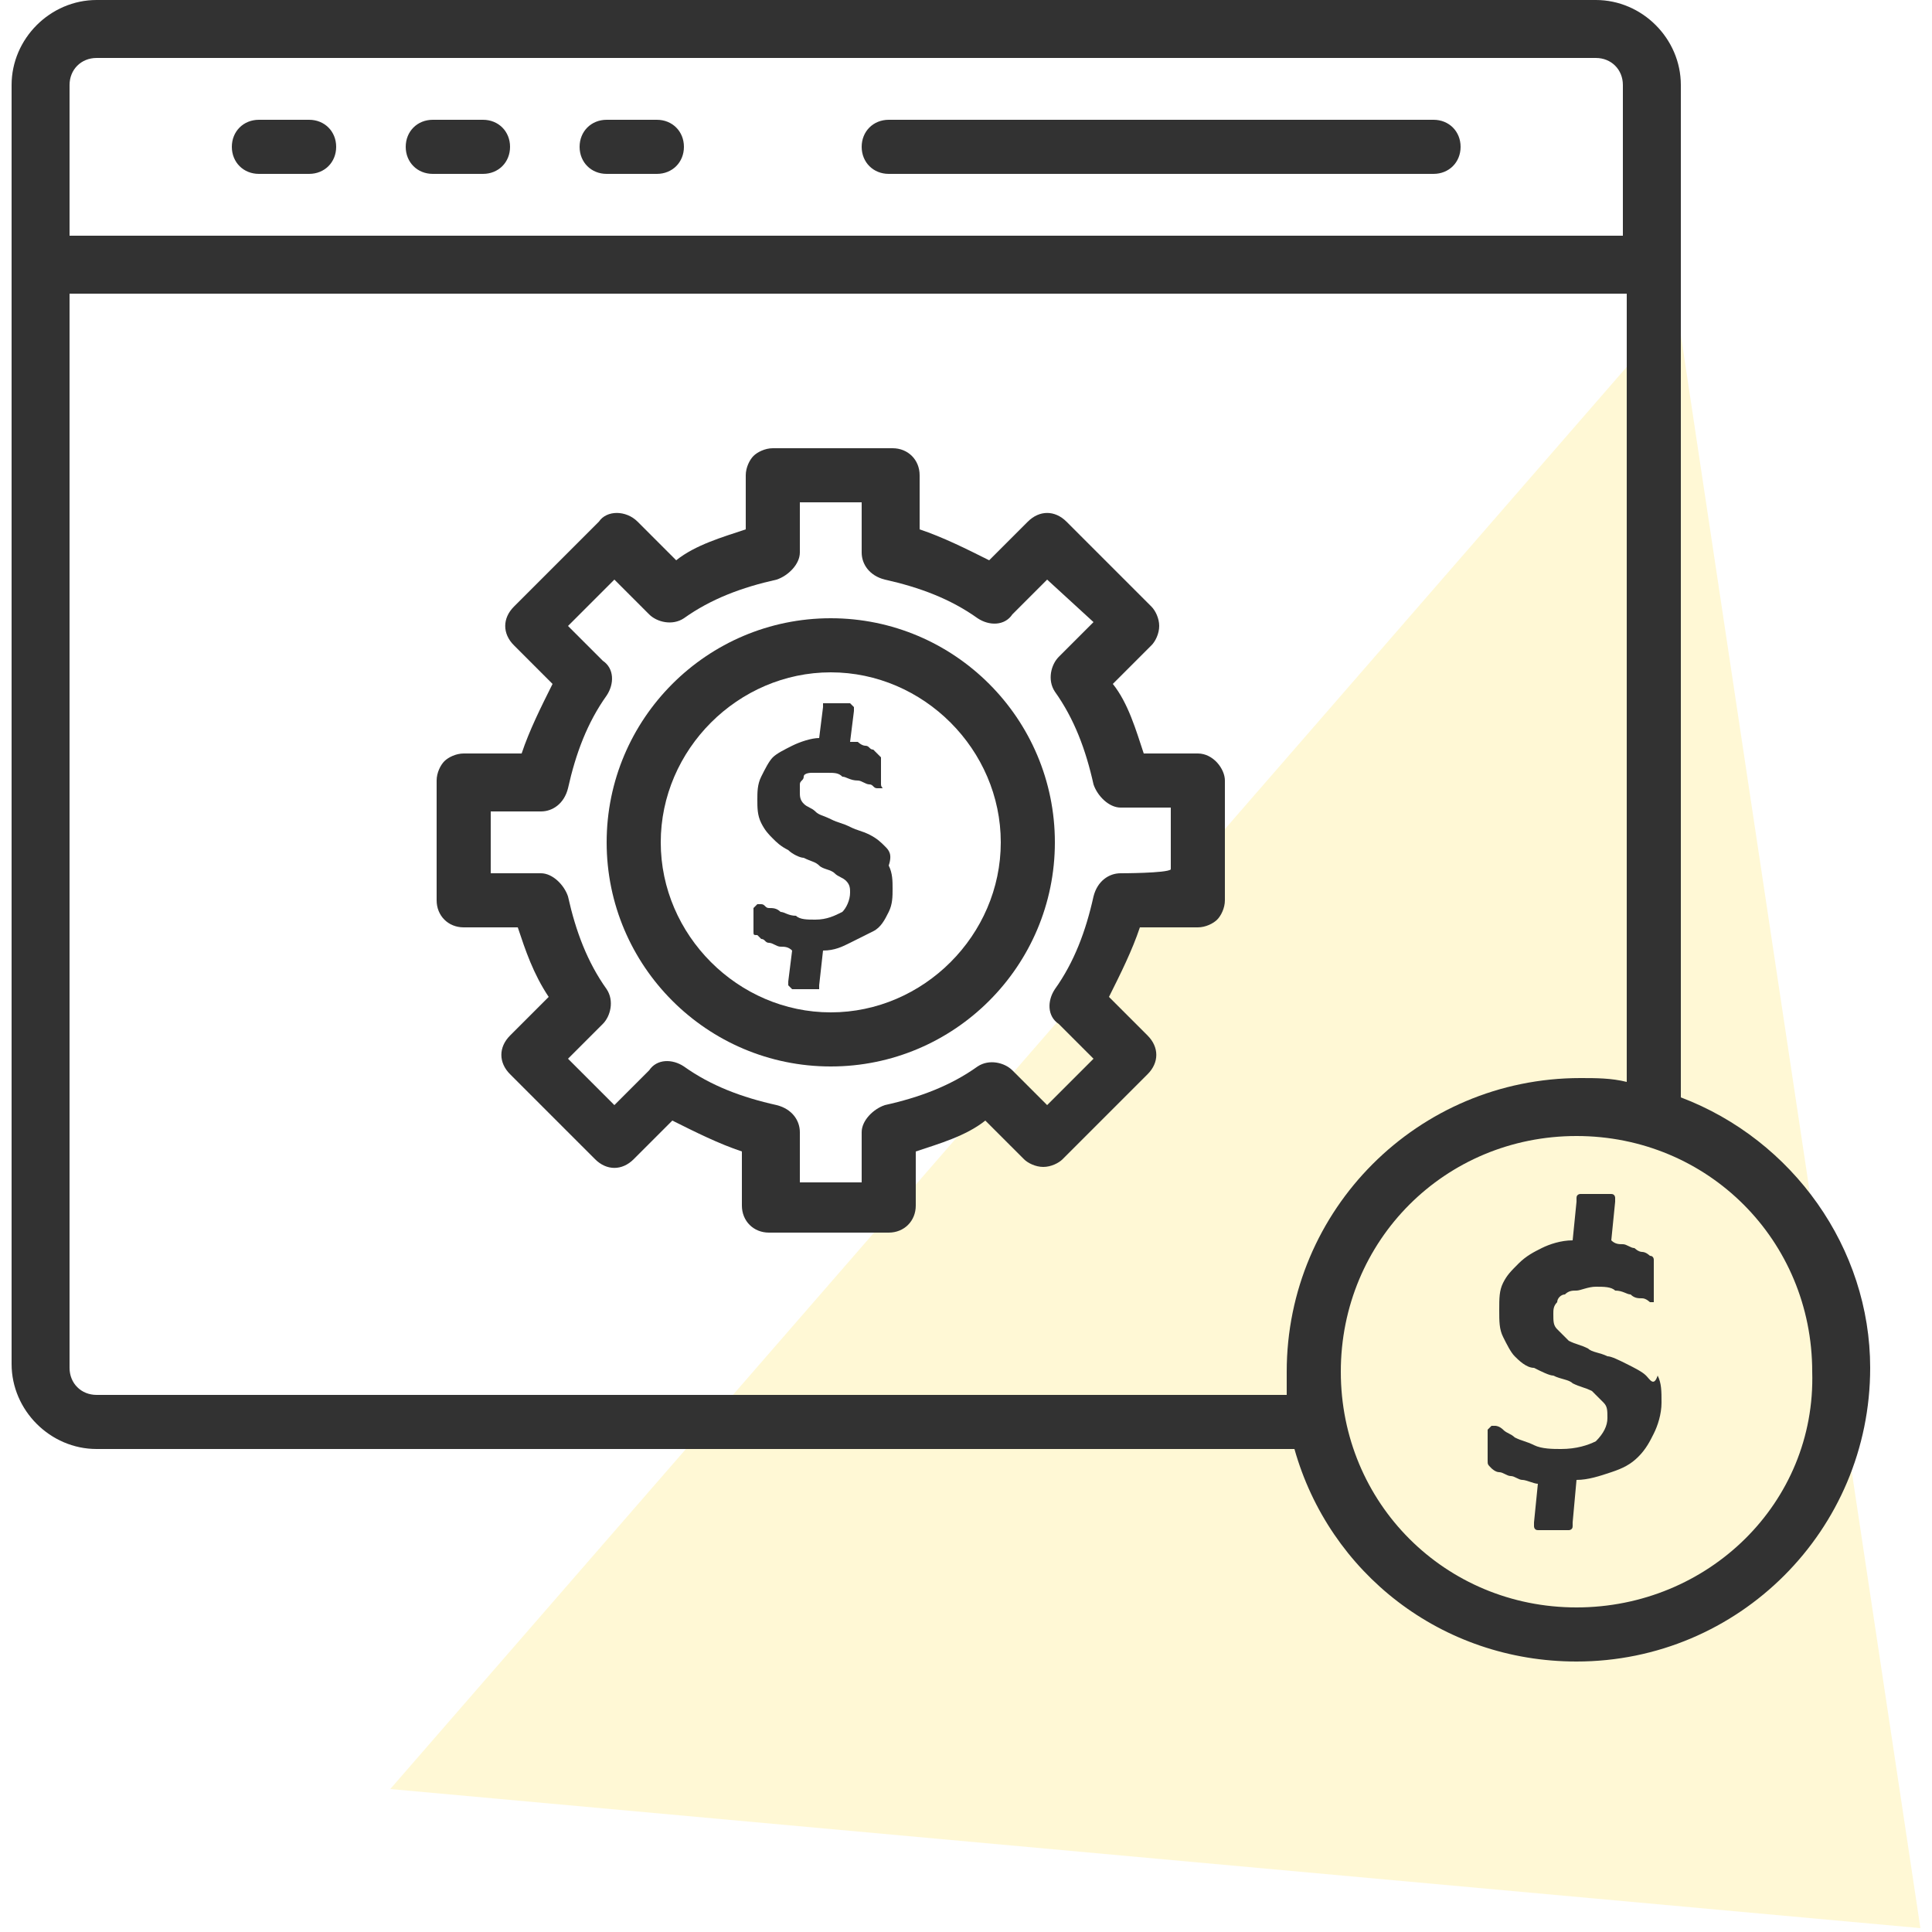
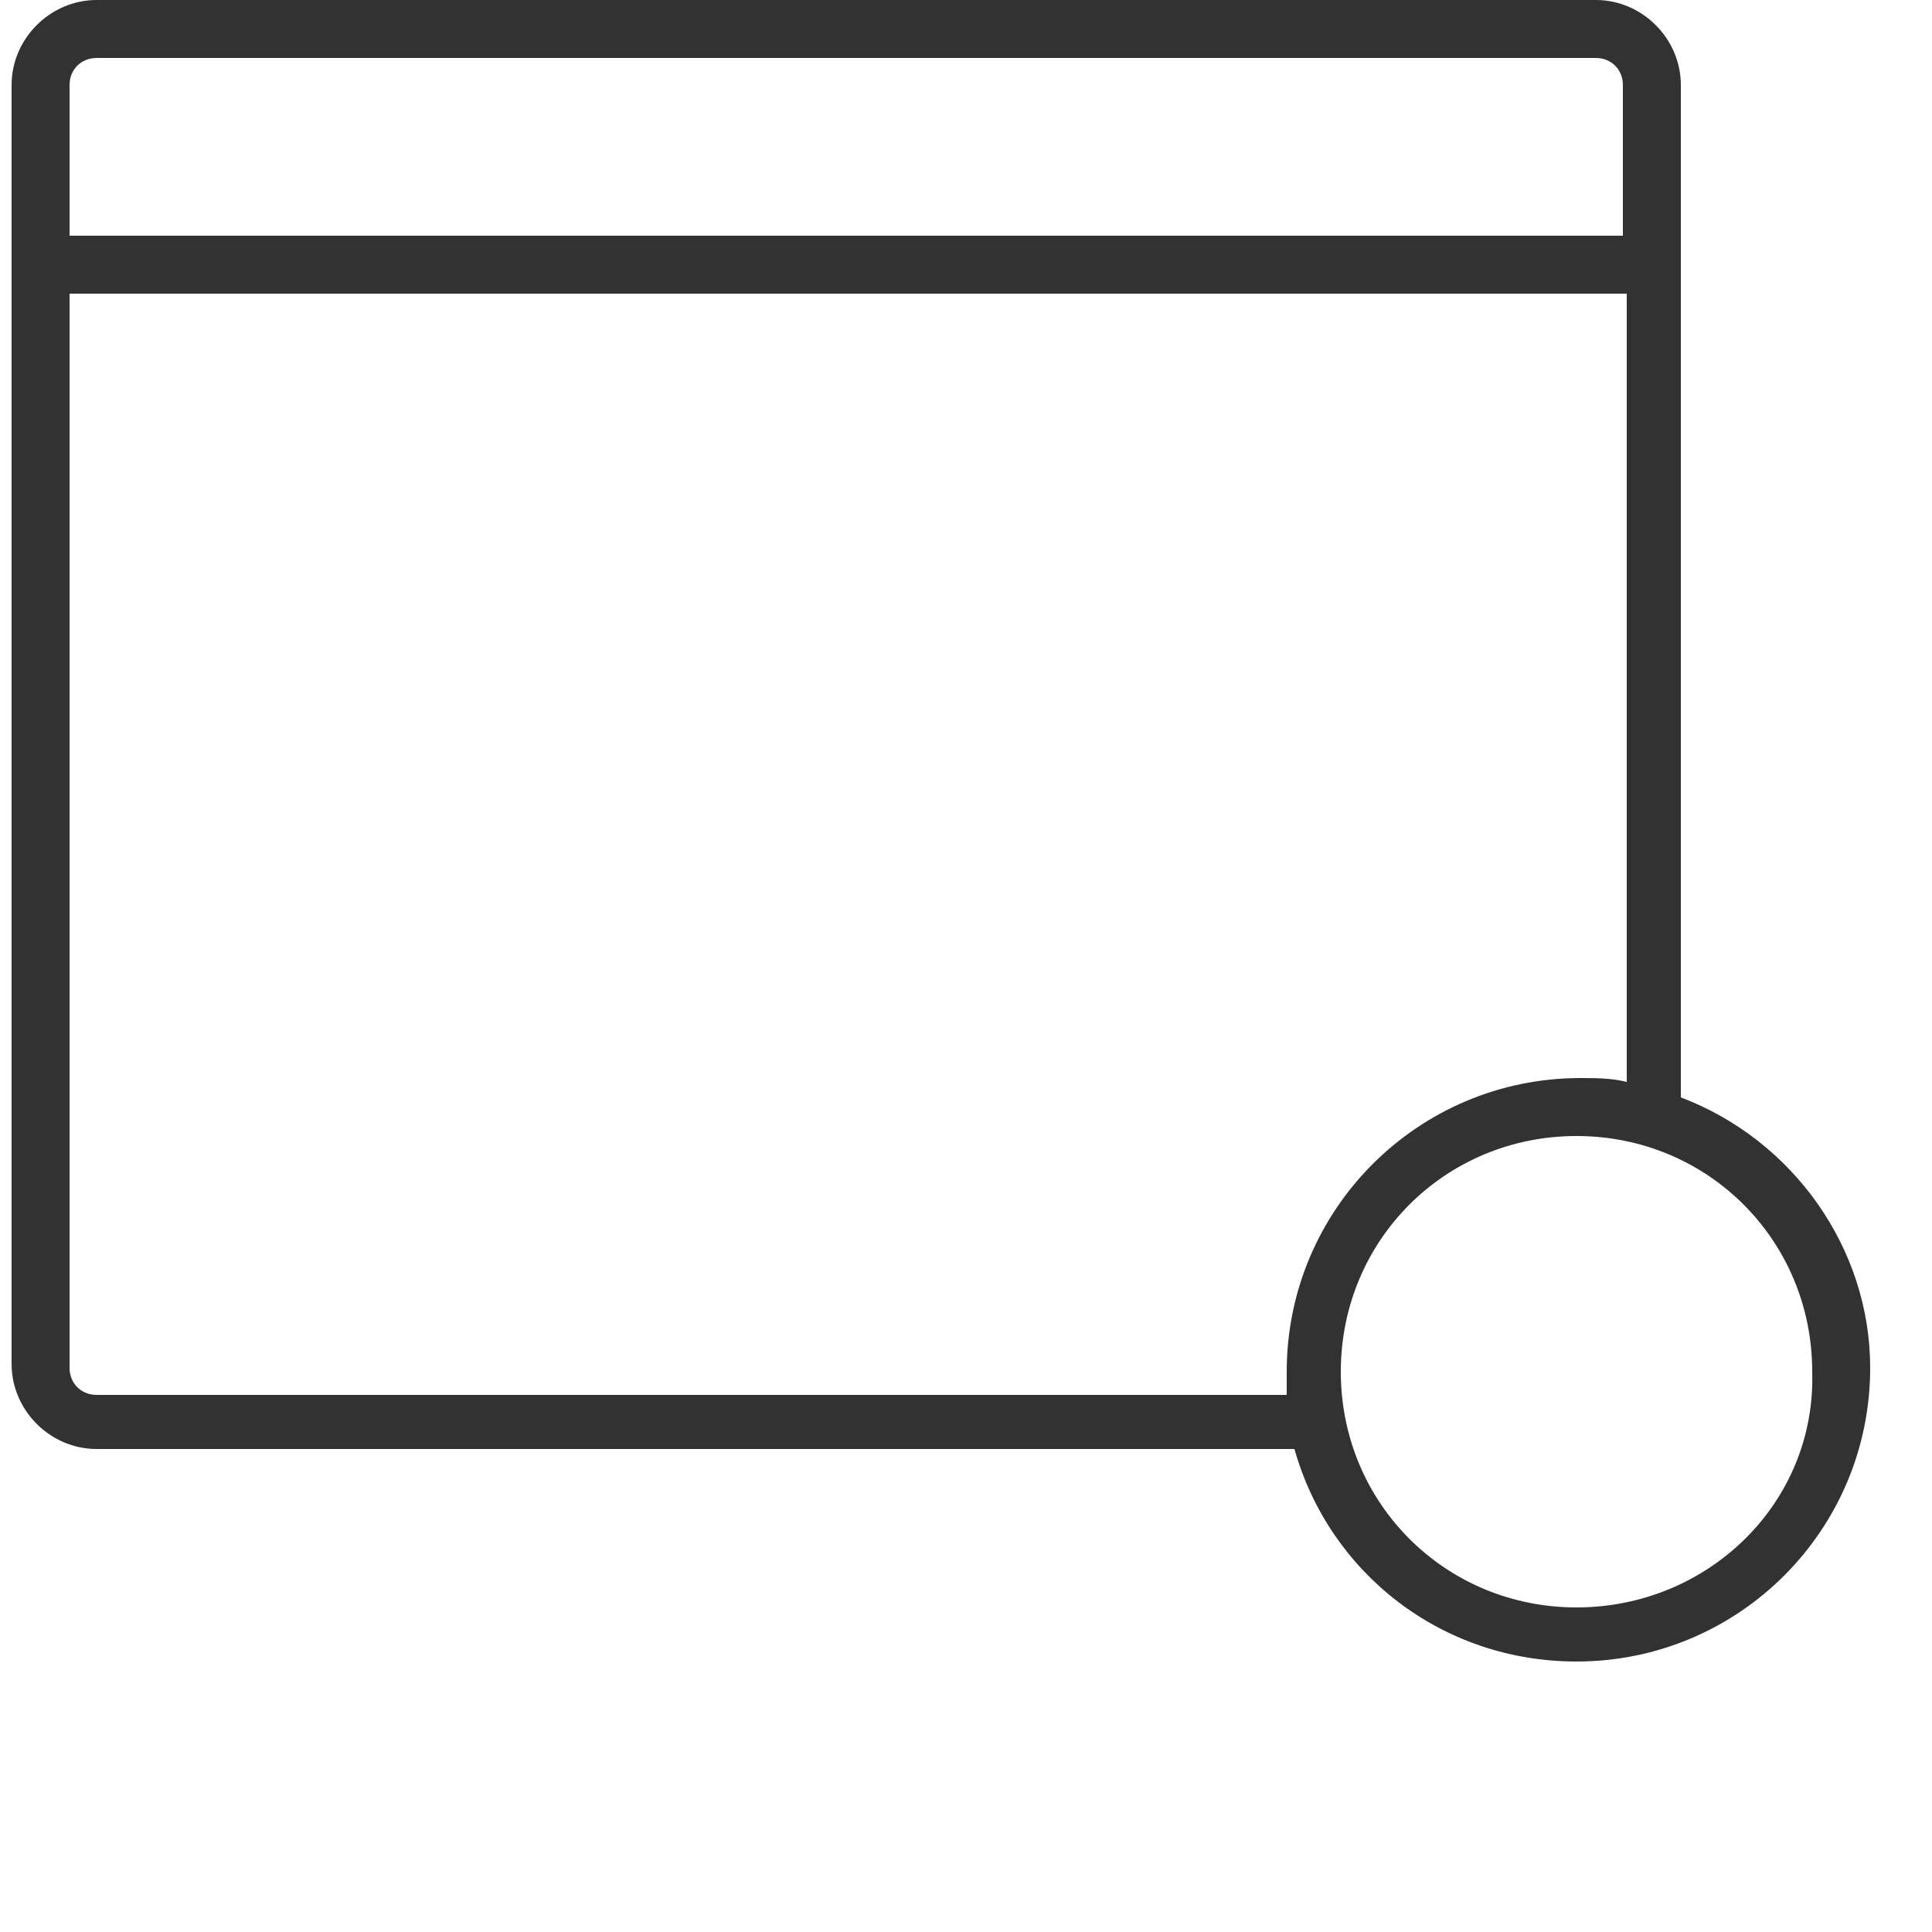
<svg xmlns="http://www.w3.org/2000/svg" version="1.1" id="Layer_1" x="0px" y="0px" viewBox="0 0 50 50" style="enable-background:new 0 0 50 50;" xml:space="preserve">
  <style type="text/css">
	.st0{opacity:0.3;fill:#FFE773;}
	.st1{fill:#323232;}
</style>
-   <polygon class="st0" points="43.4,8 10.1,46.3 49.7,49.9 " />
-   <path class="st1" d="M37.1,3.1H23c-0.4,0-0.7,0.3-0.7,0.7s0.3,0.7,0.7,0.7h14.1c0.4,0,0.7-0.3,0.7-0.7S37.5,3.1,37.1,3.1z M17,3.1  h-1.3c-0.4,0-0.7,0.3-0.7,0.7s0.3,0.7,0.7,0.7H17c0.4,0,0.7-0.3,0.7-0.7S17.4,3.1,17,3.1z M12.5,3.1h-1.3c-0.4,0-0.7,0.3-0.7,0.7  s0.3,0.7,0.7,0.7h1.3c0.4,0,0.7-0.3,0.7-0.7S12.9,3.1,12.5,3.1z M8,3.1H6.7C6.3,3.1,6,3.4,6,3.8s0.3,0.7,0.7,0.7H8  c0.4,0,0.7-0.3,0.7-0.7S8.4,3.1,8,3.1z" />
  <path class="st1" d="M43.5,28.4V6.9c0,0,0,0,0,0v0V2.2c0-1.2-1-2.2-2.2-2.2H2.5C1.3,0,0.3,1,0.3,2.2v4.6c0,0,0,0,0,0v0v28.5  c0,1.2,1,2.2,2.2,2.2h31c0.9,3.2,3.8,5.5,7.3,5.5c4.2,0,7.6-3.4,7.6-7.6C48.4,32.3,46.4,29.5,43.5,28.4z M1.8,2.2  c0-0.4,0.3-0.7,0.7-0.7h38.8c0.4,0,0.7,0.3,0.7,0.7v3.9H1.8V2.2z M33.3,36.1H2.5c-0.4,0-0.7-0.3-0.7-0.7V7.6h40.3V28  c-0.4-0.1-0.8-0.1-1.2-0.1c-4.2,0-7.6,3.4-7.6,7.6C33.3,35.7,33.3,35.9,33.3,36.1z M40.8,41.6c-3.4,0-6.1-2.7-6.1-6.1  s2.7-6.1,6.1-6.1s6.1,2.7,6.1,6.1C47,38.9,44.2,41.6,40.8,41.6z" />
-   <path class="st1" d="M42.6,35.6c-0.1-0.1-0.3-0.2-0.5-0.3c-0.2-0.1-0.4-0.2-0.5-0.2c-0.2-0.1-0.4-0.1-0.5-0.2  c-0.2-0.1-0.3-0.1-0.5-0.2c-0.1-0.1-0.2-0.2-0.3-0.3c-0.1-0.1-0.1-0.2-0.1-0.4c0-0.1,0-0.2,0.1-0.3c0-0.1,0.1-0.2,0.2-0.2  c0.1-0.1,0.2-0.1,0.3-0.1c0.1,0,0.3-0.1,0.5-0.1c0.2,0,0.4,0,0.5,0.1c0.2,0,0.3,0.1,0.4,0.1c0.1,0.1,0.2,0.1,0.3,0.1  c0.1,0,0.2,0.1,0.2,0.1c0,0,0,0,0.1,0c0,0,0,0,0-0.1c0,0,0-0.1,0-0.2s0-0.2,0-0.3c0-0.1,0-0.1,0-0.2c0-0.1,0-0.1,0-0.2  c0,0,0-0.1,0-0.1s0-0.1-0.1-0.1c0,0-0.1-0.1-0.2-0.1c-0.1,0-0.2-0.1-0.2-0.1c-0.1,0-0.2-0.1-0.3-0.1s-0.2,0-0.3-0.1l0.1-1  c0,0,0-0.1,0-0.1s0-0.1-0.1-0.1c0,0-0.1,0-0.2,0c-0.1,0-0.2,0-0.3,0c-0.1,0-0.2,0-0.2,0c-0.1,0-0.1,0-0.1,0s-0.1,0-0.1,0.1  c0,0,0,0,0,0.1l-0.1,1c-0.3,0-0.6,0.1-0.8,0.2c-0.2,0.1-0.4,0.2-0.6,0.4s-0.3,0.3-0.4,0.5s-0.1,0.4-0.1,0.7c0,0.3,0,0.5,0.1,0.7  c0.1,0.2,0.2,0.4,0.3,0.5c0.1,0.1,0.3,0.3,0.5,0.3c0.2,0.1,0.4,0.2,0.5,0.2c0.2,0.1,0.4,0.1,0.5,0.2c0.2,0.1,0.3,0.1,0.5,0.2  c0.1,0.1,0.2,0.2,0.3,0.3c0.1,0.1,0.1,0.2,0.1,0.4c0,0.2-0.1,0.4-0.3,0.6c-0.2,0.1-0.5,0.2-0.9,0.2c-0.2,0-0.5,0-0.7-0.1  c-0.2-0.1-0.3-0.1-0.5-0.2c-0.1-0.1-0.2-0.1-0.3-0.2s-0.2-0.1-0.2-0.1c0,0-0.1,0-0.1,0c0,0,0,0-0.1,0.1c0,0,0,0.1,0,0.2  c0,0.1,0,0.2,0,0.3c0,0.2,0,0.3,0,0.3c0,0.1,0,0.1,0.1,0.2c0,0,0.1,0.1,0.2,0.1c0.1,0,0.2,0.1,0.3,0.1c0.1,0,0.2,0.1,0.3,0.1  c0.1,0,0.3,0.1,0.4,0.1l-0.1,1c0,0,0,0.1,0,0.1c0,0,0,0.1,0.1,0.1c0,0,0.1,0,0.2,0c0.1,0,0.2,0,0.3,0c0.1,0,0.2,0,0.2,0  c0.1,0,0.1,0,0.1,0c0,0,0.1,0,0.1-0.1c0,0,0,0,0-0.1l0.1-1.1c0.3,0,0.6-0.1,0.9-0.2c0.3-0.1,0.5-0.2,0.7-0.4  c0.2-0.2,0.3-0.4,0.4-0.6c0.1-0.2,0.2-0.5,0.2-0.8c0-0.3,0-0.5-0.1-0.7C42.8,35.9,42.7,35.7,42.6,35.6z M21.5,16  c-3.2,0-5.8,2.6-5.8,5.8s2.6,5.8,5.8,5.8s5.8-2.6,5.8-5.8S24.7,16,21.5,16z M21.5,26.2c-2.4,0-4.4-2-4.4-4.4s2-4.4,4.4-4.4  s4.4,2,4.4,4.4S23.9,26.2,21.5,26.2z" />
-   <path class="st1" d="M31,19.5h-1.4c-0.2-0.6-0.4-1.3-0.8-1.8l1-1c0.1-0.1,0.2-0.3,0.2-0.5s-0.1-0.4-0.2-0.5l-2.2-2.2  c-0.3-0.3-0.7-0.3-1,0l-1,1c-0.6-0.3-1.2-0.6-1.8-0.8v-1.4c0-0.4-0.3-0.7-0.7-0.7h-3.1c-0.2,0-0.4,0.1-0.5,0.2  c-0.1,0.1-0.2,0.3-0.2,0.5v1.4c-0.6,0.2-1.3,0.4-1.8,0.8l-1-1c-0.3-0.3-0.8-0.3-1,0l-2.2,2.2c-0.3,0.3-0.3,0.7,0,1l1,1  c-0.3,0.6-0.6,1.2-0.8,1.8H12c-0.2,0-0.4,0.1-0.5,0.2c-0.1,0.1-0.2,0.3-0.2,0.5v3.1c0,0.4,0.3,0.7,0.7,0.7h1.4  c0.2,0.6,0.4,1.2,0.8,1.8l-1,1c-0.3,0.3-0.3,0.7,0,1l2.2,2.2c0.3,0.3,0.7,0.3,1,0l1-1c0.6,0.3,1.2,0.6,1.8,0.8v1.4  c0,0.4,0.3,0.7,0.7,0.7H23c0.4,0,0.7-0.3,0.7-0.7v-1.4c0.6-0.2,1.3-0.4,1.8-0.8l1,1c0.1,0.1,0.3,0.2,0.5,0.2c0.2,0,0.4-0.1,0.5-0.2  l2.2-2.2c0.3-0.3,0.3-0.7,0-1l-1-1c0.3-0.6,0.6-1.2,0.8-1.8H31c0.2,0,0.4-0.1,0.5-0.2c0.1-0.1,0.2-0.3,0.2-0.5v-3.1  C31.7,19.9,31.4,19.5,31,19.5z M29,22.6c-0.3,0-0.6,0.2-0.7,0.6c-0.2,0.9-0.5,1.7-1,2.4c-0.2,0.3-0.2,0.7,0.1,0.9l0.9,0.9l-1.2,1.2  l-0.9-0.9c-0.2-0.2-0.6-0.3-0.9-0.1c-0.7,0.5-1.5,0.8-2.4,1c-0.3,0.1-0.6,0.4-0.6,0.7v1.3h-1.6v-1.3c0-0.3-0.2-0.6-0.6-0.7  c-0.9-0.2-1.7-0.5-2.4-1c-0.3-0.2-0.7-0.2-0.9,0.1l-0.9,0.9l-1.2-1.2l0.9-0.9c0.2-0.2,0.3-0.6,0.1-0.9c-0.5-0.7-0.8-1.5-1-2.4  c-0.1-0.3-0.4-0.6-0.7-0.6h-1.3v-1.6H14c0.3,0,0.6-0.2,0.7-0.6c0.2-0.9,0.5-1.7,1-2.4c0.2-0.3,0.2-0.7-0.1-0.9l-0.9-0.9l1.2-1.2  l0.9,0.9c0.2,0.2,0.6,0.3,0.9,0.1c0.7-0.5,1.5-0.8,2.4-1c0.3-0.1,0.6-0.4,0.6-0.7v-1.3h1.6v1.3c0,0.3,0.2,0.6,0.6,0.7  c0.9,0.2,1.7,0.5,2.4,1c0.3,0.2,0.7,0.2,0.9-0.1l0.9-0.9l1.2,1.1l-0.9,0.9c-0.2,0.2-0.3,0.6-0.1,0.9c0.5,0.7,0.8,1.5,1,2.4  c0.1,0.3,0.4,0.6,0.7,0.6h1.3v1.6C30.2,22.6,29,22.6,29,22.6z" />
-   <path class="st1" d="M22.9,21.9c-0.1-0.1-0.2-0.2-0.4-0.3c-0.2-0.1-0.3-0.1-0.5-0.2c-0.2-0.1-0.3-0.1-0.5-0.2s-0.3-0.1-0.4-0.2  c-0.1-0.1-0.2-0.1-0.3-0.2s-0.1-0.2-0.1-0.3c0-0.1,0-0.2,0-0.2c0-0.1,0.1-0.1,0.1-0.2s0.2-0.1,0.2-0.1c0.1,0,0.2,0,0.4,0  c0.2,0,0.3,0,0.4,0.1c0.1,0,0.2,0.1,0.4,0.1c0.1,0,0.2,0.1,0.3,0.1c0.1,0,0.1,0.1,0.2,0.1c0,0,0,0,0.1,0s0,0,0-0.1s0-0.1,0-0.1  c0-0.1,0-0.1,0-0.2c0-0.1,0-0.1,0-0.2s0-0.1,0-0.1c0,0,0-0.1,0-0.1s0,0-0.1-0.1s-0.1-0.1-0.1-0.1c-0.1,0-0.1-0.1-0.2-0.1  c-0.1,0-0.2-0.1-0.2-0.1c-0.1,0-0.2,0-0.2,0l0.1-0.8c0,0,0-0.1,0-0.1c0,0,0,0-0.1-0.1c0,0-0.1,0-0.1,0c-0.1,0-0.1,0-0.2,0  c-0.1,0-0.1,0-0.2,0c0,0-0.1,0-0.1,0c0,0,0,0-0.1,0c0,0,0,0,0,0.1l-0.1,0.8c-0.2,0-0.5,0.1-0.7,0.2c-0.2,0.1-0.4,0.2-0.5,0.3  c-0.1,0.1-0.2,0.3-0.3,0.5c-0.1,0.2-0.1,0.4-0.1,0.6c0,0.2,0,0.4,0.1,0.6c0.1,0.2,0.2,0.3,0.3,0.4c0.1,0.1,0.2,0.2,0.4,0.3  c0.1,0.1,0.3,0.2,0.4,0.2c0.2,0.1,0.3,0.1,0.4,0.2s0.3,0.1,0.4,0.2c0.1,0.1,0.2,0.1,0.3,0.2c0.1,0.1,0.1,0.2,0.1,0.3  c0,0.2-0.1,0.4-0.2,0.5c-0.2,0.1-0.4,0.2-0.7,0.2c-0.2,0-0.4,0-0.5-0.1c-0.2,0-0.3-0.1-0.4-0.1c-0.1-0.1-0.2-0.1-0.3-0.1  c-0.1,0-0.1-0.1-0.2-0.1c0,0-0.1,0-0.1,0c0,0,0,0-0.1,0.1c0,0,0,0.1,0,0.1c0,0.1,0,0.1,0,0.2c0,0.1,0,0.2,0,0.3c0,0.1,0,0.1,0.1,0.1  c0,0,0.1,0.1,0.1,0.1c0.1,0,0.1,0.1,0.2,0.1s0.2,0.1,0.3,0.1c0.1,0,0.2,0,0.3,0.1l-0.1,0.8c0,0,0,0.1,0,0.1c0,0,0,0,0.1,0.1  c0,0,0.1,0,0.1,0c0.1,0,0.1,0,0.2,0c0.1,0,0.1,0,0.2,0c0,0,0.1,0,0.1,0c0,0,0,0,0.1,0c0,0,0,0,0-0.1l0.1-0.9c0.3,0,0.5-0.1,0.7-0.2  c0.2-0.1,0.4-0.2,0.6-0.3c0.2-0.1,0.3-0.3,0.4-0.5c0.1-0.2,0.1-0.4,0.1-0.6c0-0.2,0-0.4-0.1-0.6C23.1,22.1,23,22,22.9,21.9z" />
</svg>